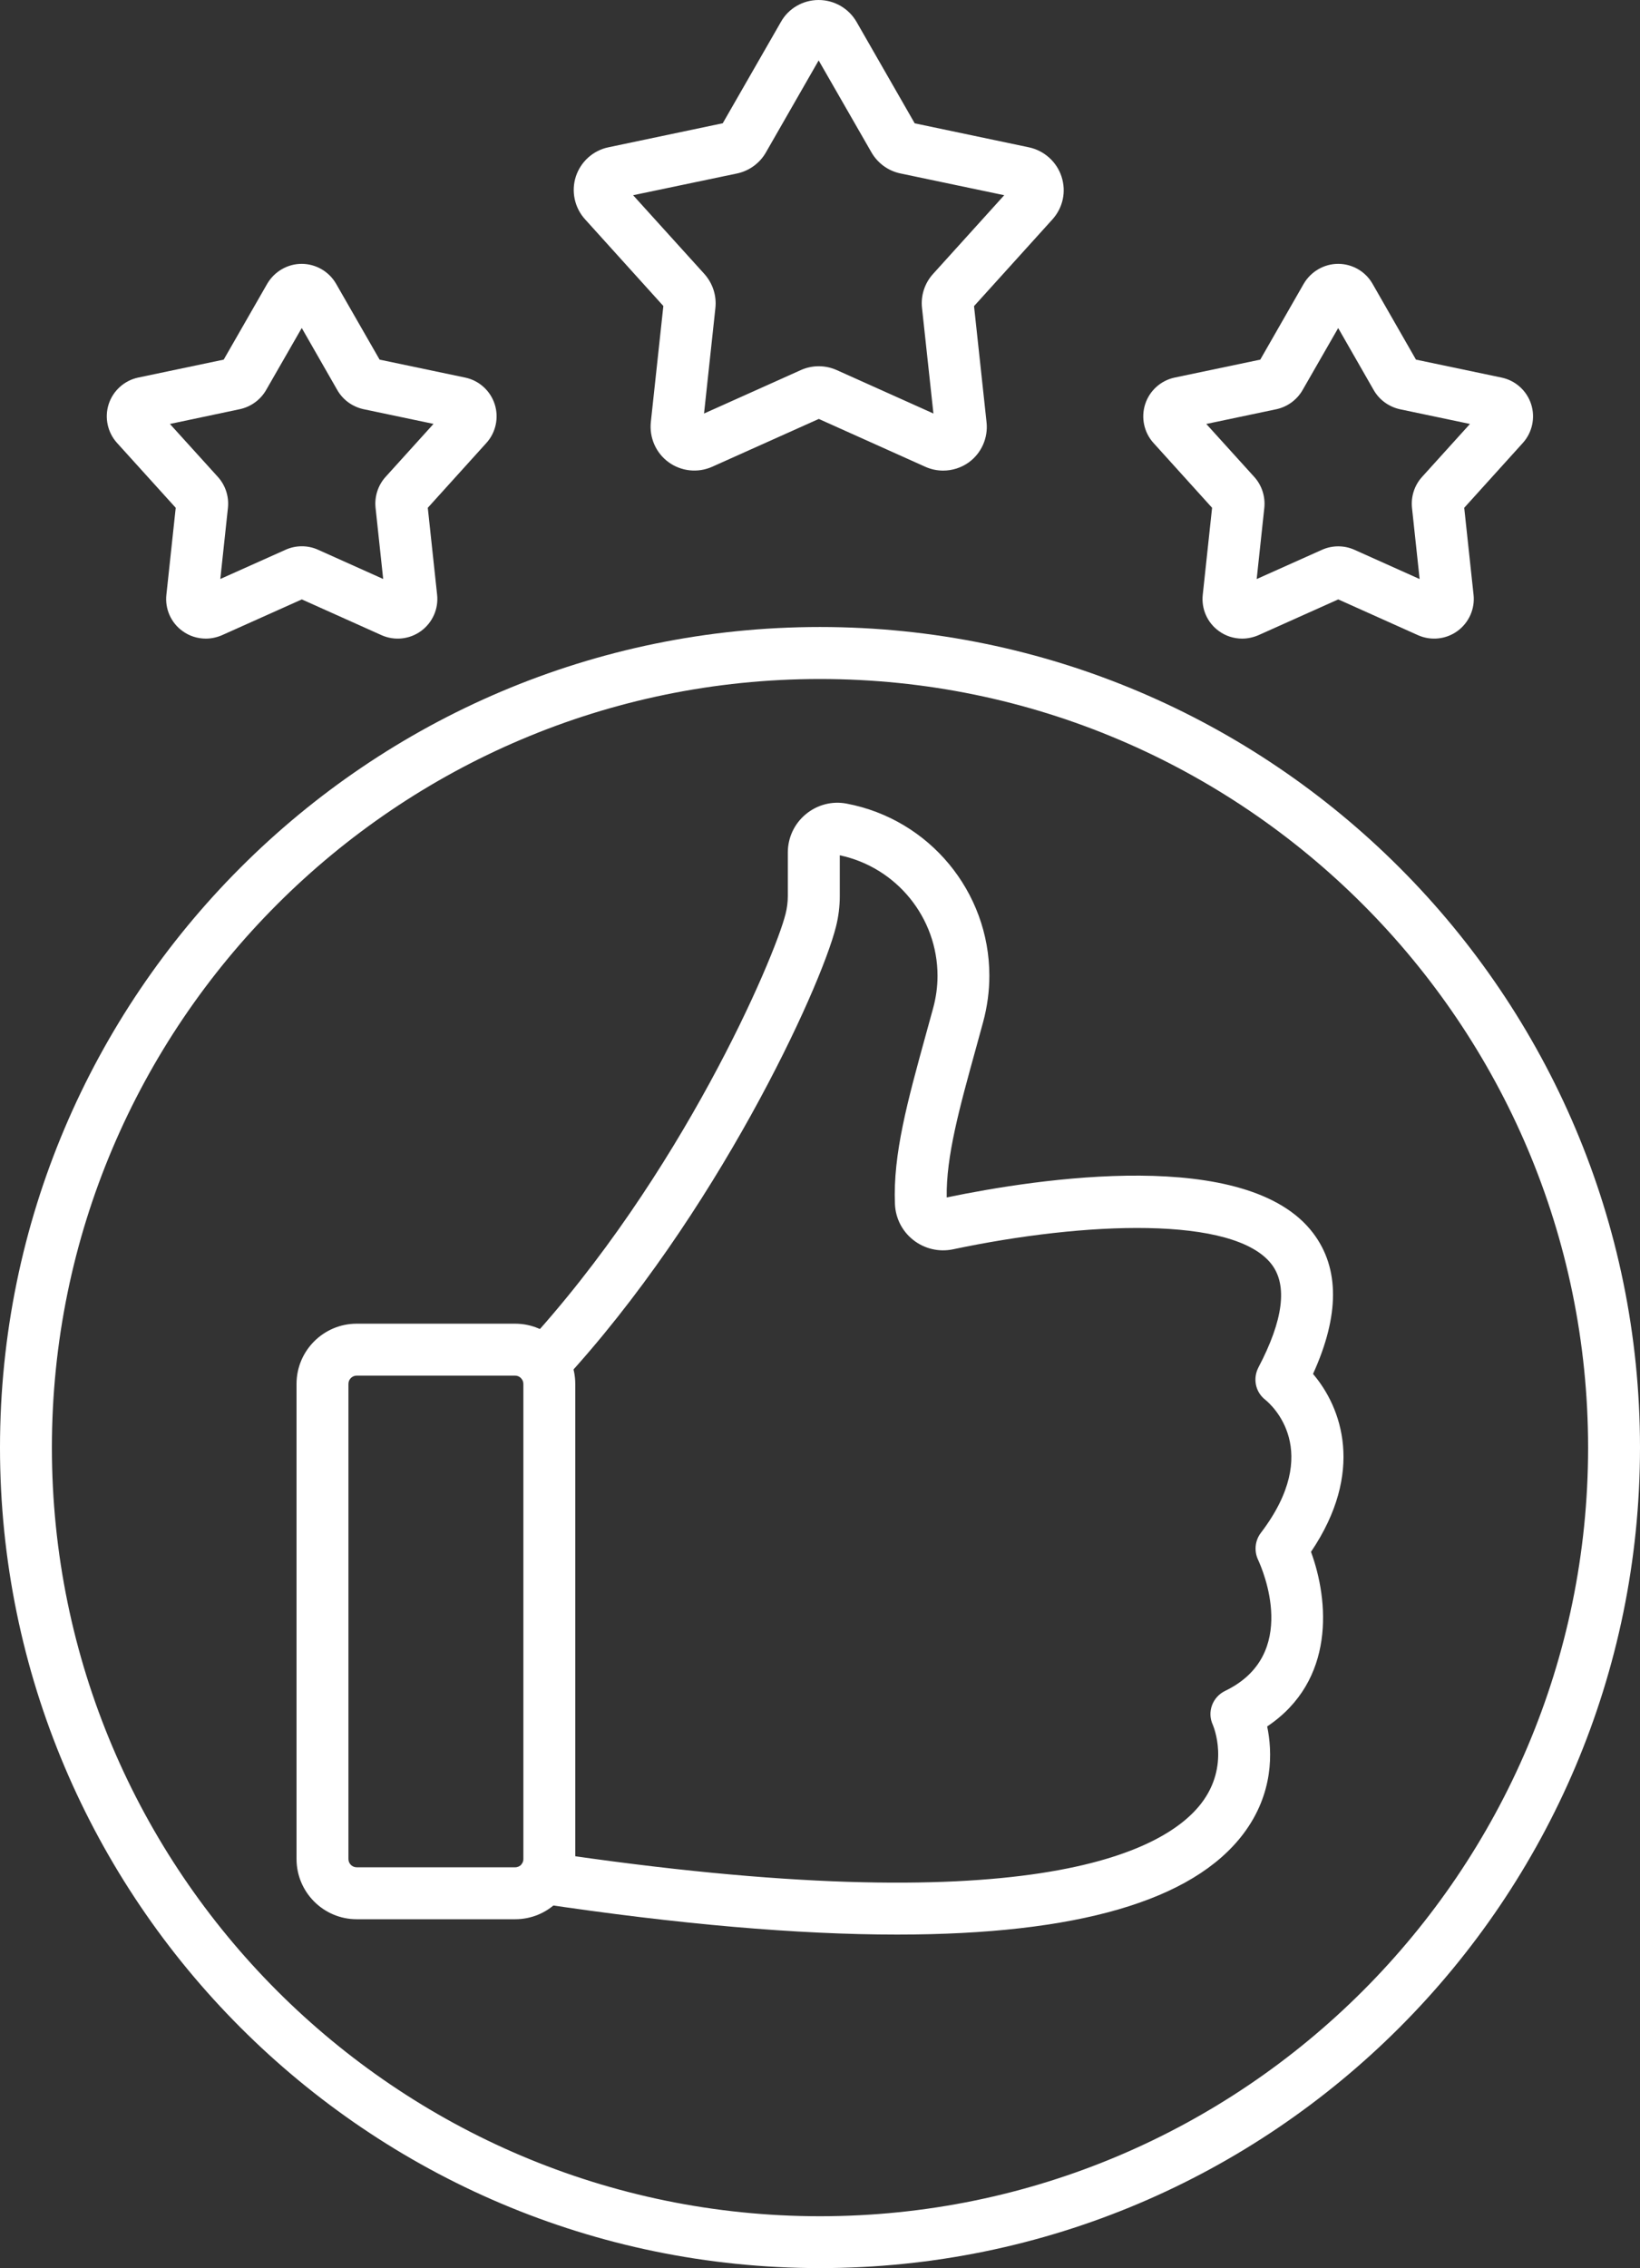
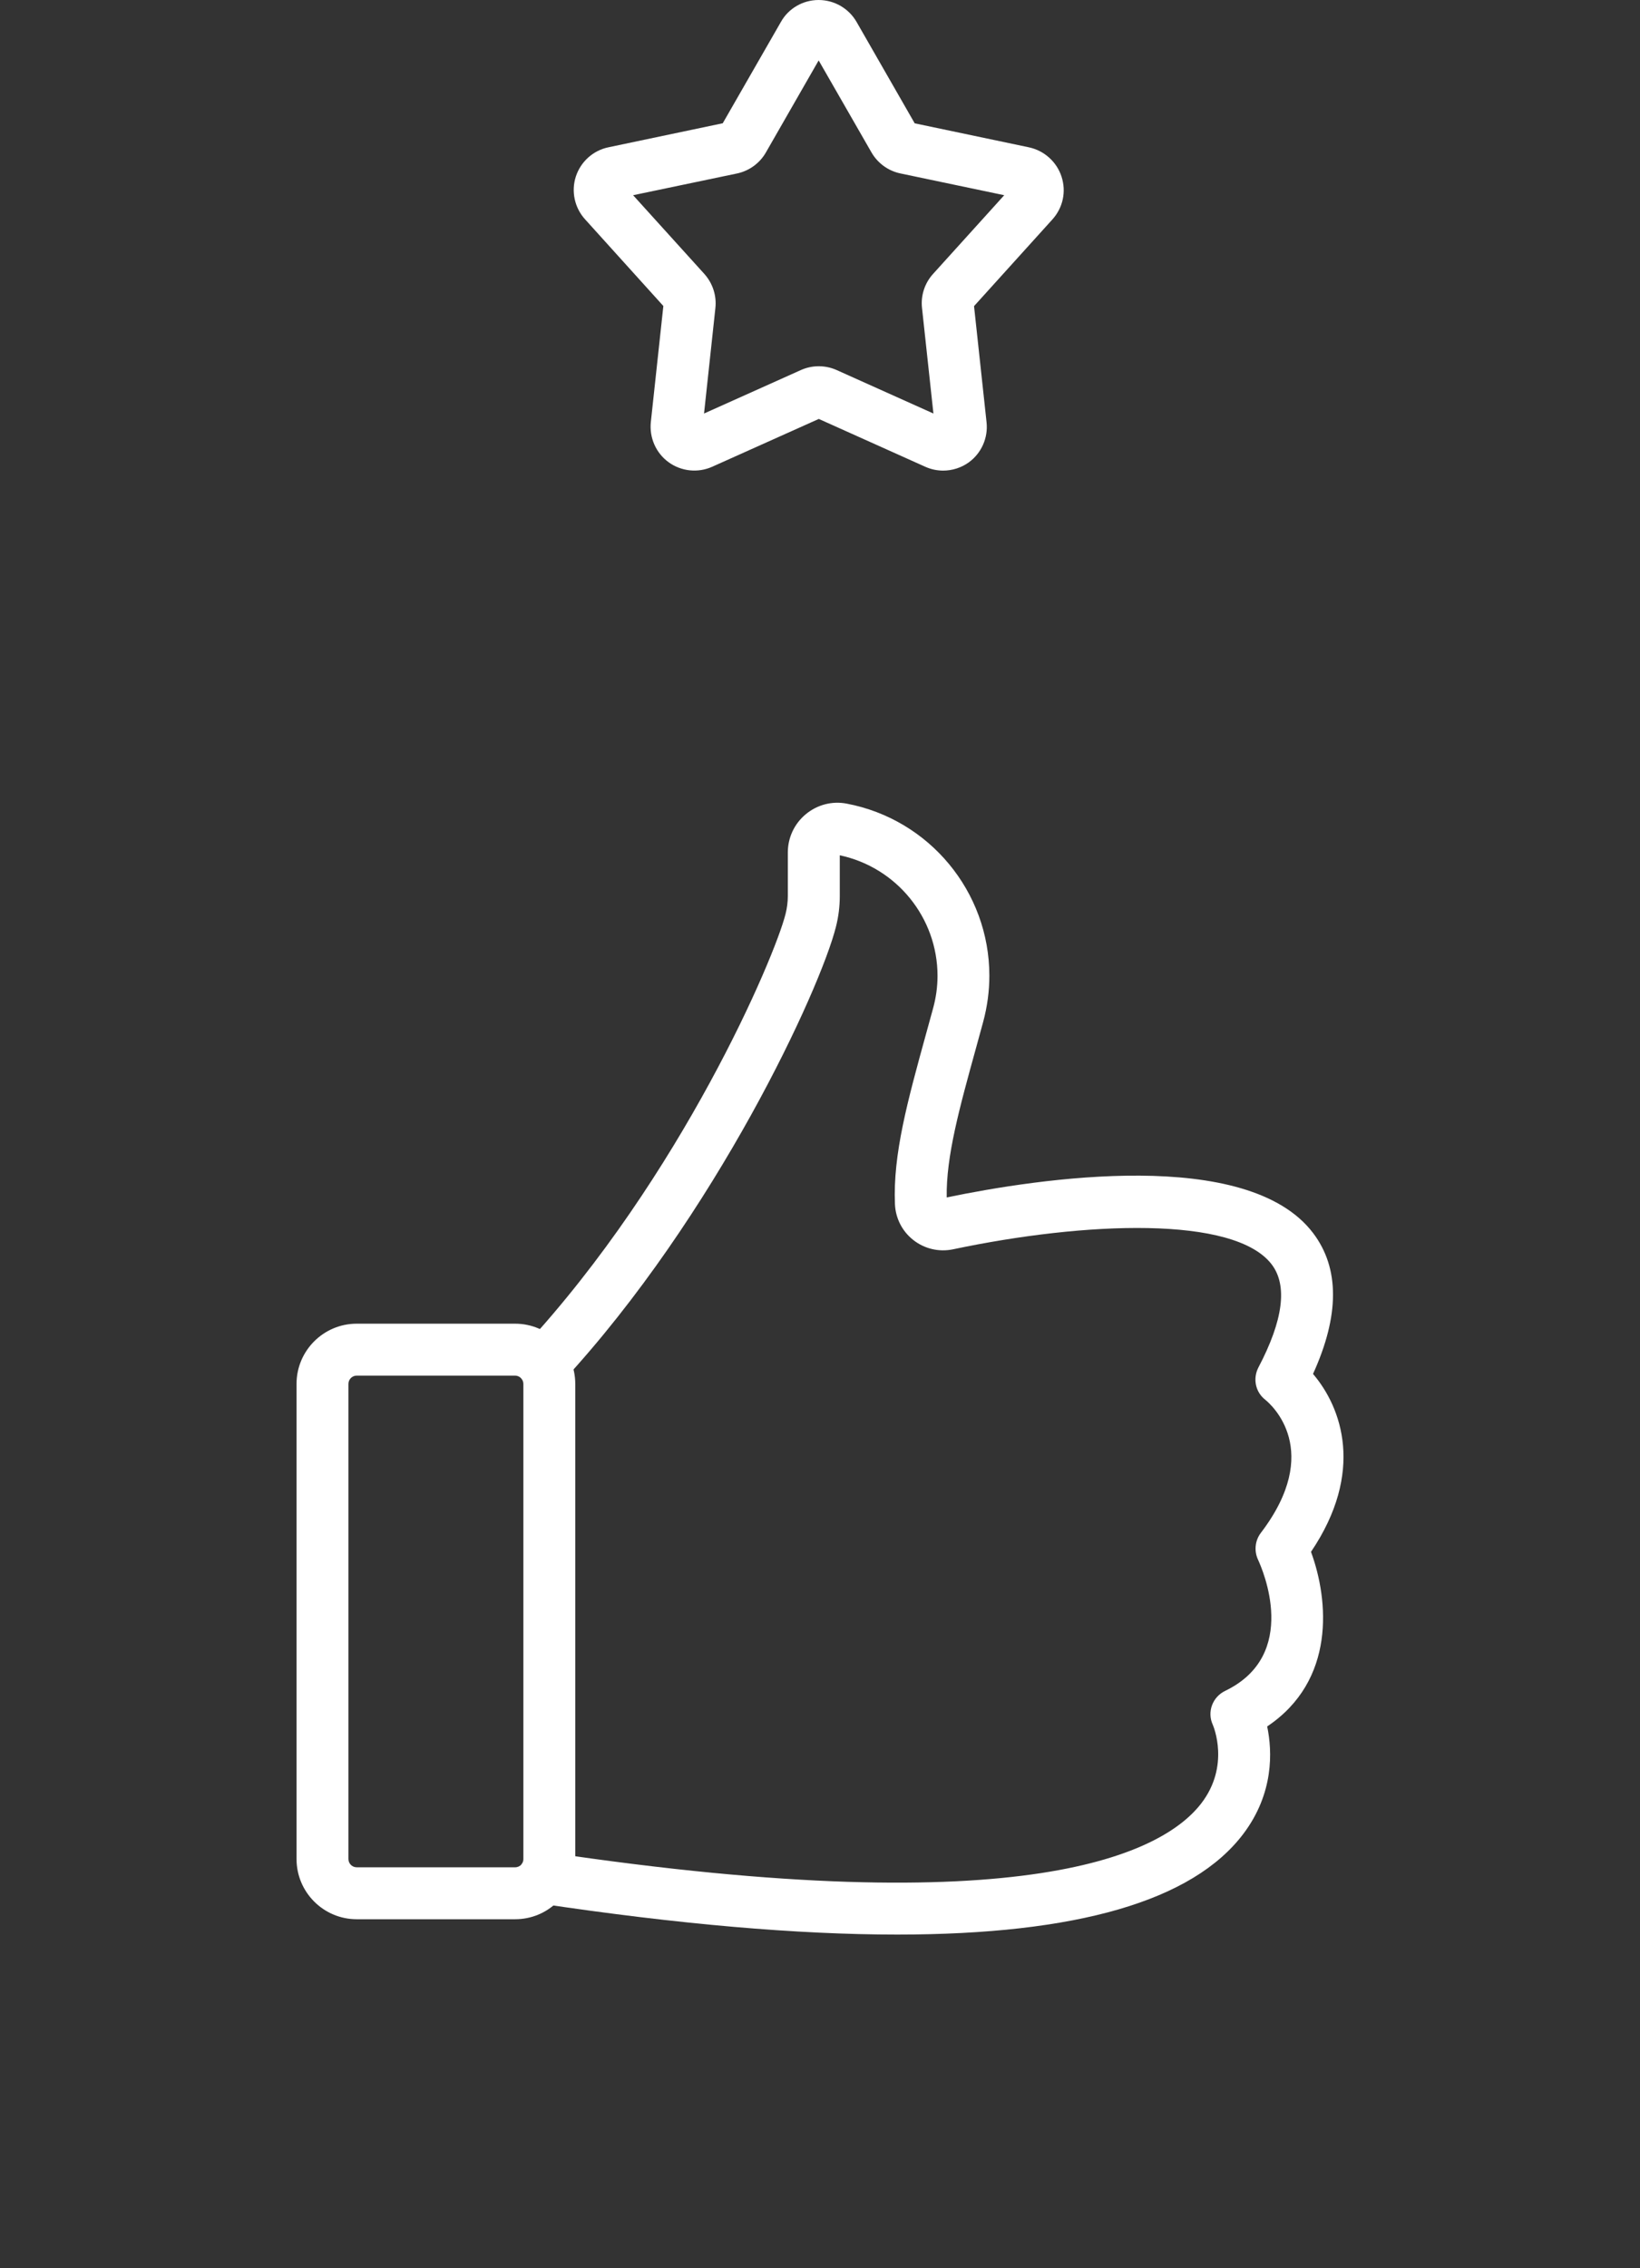
<svg xmlns="http://www.w3.org/2000/svg" fill="#ffffff" height="3476.3" preserveAspectRatio="xMidYMid meet" version="1" viewBox="678.9 198.3 2515.3 3476.3" width="2515.3" zoomAndPan="magnify">
  <rect x="678.9" y="198.3" width="2515.3" height="3476.3" fill="#333333" stroke="none" />
  <g>
    <g clip-rule="evenodd" fill-rule="evenodd" id="change1_1">
      <path d="M1226,2306.7c-7,0-12.7,5.7-12.7,12.7v728.2c0,7,5.7,12.7,12.7,12.7h242.9 c4.4,0,7.3-2,9.1-3.6c1.7-1.7,3.6-4.6,3.6-9.1v-728.2c0-7-5.7-12.7-12.7-12.7H1226L1226,2306.7z M1468.9,3139.9H1226 c-50.9,0-92.3-41.4-92.3-92.3v-728.2c0-50.9,41.4-92.3,92.3-92.3h242.9c50.9,0,92.3,41.4,92.3,92.3v728.2c0,24.7-9.6,47.9-27,65.3 C1516.8,3130.3,1493.6,3139.9,1468.9,3139.9L1468.9,3139.9z" />
      <path d="M2131,2040.6L2131,2040.6C2131,2040.7,2131,2040.6,2131,2040.6z M2054.9,3163.4 c-152.8,0-335.6-15.8-547.9-47.6c-21.7-3.2-36.8-23.5-33.5-45.2c3.2-21.7,23.5-36.7,45.2-33.4c737.8,110.2,944.9,0.3,1002.7-75 c44.1-57.4,18.7-117.7,17.6-120.3c-9.1-19.7-0.5-42.7,19.1-52.1c114.5-55.2,57.1-186.2,50.3-200.9c-6.3-13.5-4.7-29.4,4.3-41.2 c95.9-125.8,16.3-196.3,6.9-203.9c-15.3-11.8-19.5-32.6-10.6-49.7c38-72.3,44.8-125.4,20.5-157.6c-57-75.4-286.7-66-488.9-23.4 c-21.5,4.5-43.7-0.7-60.9-14.2c-17.1-13.4-27.3-33.4-28.2-55.1c-3.2-76.5,19.4-158.1,47.8-261.2c3.5-12.4,7-25.3,10.6-38.5 c4.6-16.6,6.9-33.5,6.9-50.1c0-89.2-62.8-166.3-149.9-184.8v62.6c0,15.8-2,31.7-5.9,47c-23.8,95-183.7,442.3-419.7,697.4 c-14.9,16.1-40.2,17.1-56.3,2.2s-17.2-40.2-2.2-56.3c241.5-261.2,384.2-596.2,400.9-662.9c2.3-9.1,3.5-18.4,3.5-27.6v-66.7 c0-22.8,10-44.1,27.6-58.7c17.5-14.5,40.3-20.5,62.6-16.2c126.9,24,218.9,135.1,218.9,263.8c0,23.6-3.2,47.5-9.6,71.1 c-3.6,13.2-7.2,26.2-10.6,38.7c-25.7,93-46.3,167.2-45.2,230c140.7-29.2,461.5-78.1,562,54.7c40.7,53.7,40.6,126.2-0.2,215.8 c44.1,51.6,79.6,150.3-3.1,272.7c27.3,74.1,38.1,197.1-67.2,267.6c8,38.4,10.3,102.4-36.4,164.4 C2508.4,3111.8,2330.5,3163.4,2054.9,3163.4L2054.9,3163.4z" />
-       <path d="M1936.5,1239c-649.6,0-1178,528.5-1178,1178.1c0,649.5,528.4,1178,1178,1178 c649.5,0,1178.1-528.4,1178.1-1178C3114.5,1767.5,2586,1239,1936.5,1239L1936.5,1239z M1936.5,3674.6 c-693.4,0-1257.6-564.2-1257.6-1257.6s564.2-1257.7,1257.6-1257.7c693.5,0,1257.7,564.2,1257.7,1257.7 C3194.1,3110.5,2629.9,3674.6,1936.5,3674.6L1936.5,3674.6z" />
      <path d="M1945.7,271.4l-0.1,0.2C1945.6,271.5,1945.7,271.5,1945.7,271.4z M1923.5,271.6L1923.5,271.6 z M2076.1,386.2L2076.1,386.2L2076.1,386.2z M1792.9,386.2L1792.9,386.2L1792.9,386.2z M1784.6,392.2L1784.6,392.2L1784.6,392.2z M1635.1,481.2L1635.1,481.2C1635.2,481.2,1635.1,481.2,1635.1,481.2z M2240.6,502L2240.6,502L2240.6,502z M1628.5,502L1628.5,502 L1628.5,502z M2172.2,661.7v0.2C2172.2,661.7,2172.2,661.7,2172.2,661.7z M1696.9,661.8L1696.9,661.8L1696.9,661.8z M1649.9,497.5 l109.3,120.7c12.8,14.3,19,33.3,16.9,52.3l-17.4,161.6l148.5-66.6c17.4-7.8,37.3-7.8,54.7-0.1l148.6,66.7L2093,670.3 c-2.1-18.8,4-37.9,16.9-52.1l109.2-120.7l-159.3-33.4c-18.6-3.9-34.7-15.6-44.3-32.2l-81-141l-80.9,141 c-9.4,16.5-25.7,28.4-44.4,32.3L1649.9,497.5L1649.9,497.5z M2130.6,841.1L2130.6,841.1L2130.6,841.1z M1756.2,853.9L1756.2,853.9 C1756.2,854,1756.2,854,1756.2,853.9z M2112.8,854C2112.8,854.1,2112.8,854.1,2112.8,854L2112.8,854z M2125.4,919.6 c-9.3,0-18.8-2-27.4-5.9l-163.3-73.3l-163.5,73.3c-21.9,9.8-47.5,7.1-66.9-7c-19.4-14.1-29.7-37.6-27.2-61.5l19.2-177.9 l-120.1-132.9c-16.1-17.7-21.5-42.9-14.1-65.6c7.5-22.8,26.6-40,50.2-44.8l175.1-36.8l89.2-155.3c11.5-20.6,33.7-33.6,57.7-33.6 c0.1,0,0.2,0,0.2,0c24,0,46.3,12.9,58.2,33.7l89.1,155.3l175.2,36.8c23.5,5,42.6,22.2,50,44.9c7.5,23.1,2.2,47.6-14,65.6 l-120.2,132.9l19.2,178c2.6,23.8-7.8,47.4-27.3,61.5C2153.2,915.3,2139.2,919.6,2125.4,919.6L2125.4,919.6z" />
-       <path d="M2714.9,672.8C2715,672.8,2714.9,672.8,2714.9,672.8L2714.9,672.8L2714.9,672.8z M2507,823.7 L2507,823.7C2507,823.7,2507,823.7,2507,823.7z M2955.4,823.7C2955.3,823.7,2955.3,823.7,2955.4,823.7L2955.4,823.7z M2965.5,854.8L2965.5,854.8L2965.5,854.8z M2918.8,982.7L2918.8,982.7C2918.8,982.7,2918.8,982.7,2918.8,982.7z M2543.6,982.7 c0,0.1,0,0.1,0.1,0.2L2543.6,982.7z M2529,848.1l73.6,81.2c11.5,12.7,17.2,30,15.4,47.4l-11.7,109.1l100.1-44.8 c15.8-7.1,34-7.1,49.7-0.1l100.1,44.9l-11.7-109.1c-1.8-17.4,3.8-34.6,15.4-47.4l73.5-81.2l-107.2-22.5 c-17-3.7-31.7-14.3-40.3-29.2l-54.6-95.3l-54.7,95.2c-8.7,15-23.2,25.5-40,29.2L2529,848.1L2529,848.1z M2584,1177.1 c-12.6,0-25.2-3.9-35.7-11.6c-17.7-12.7-27.1-34-24.7-55.7l14.3-133.2l-89.9-99.4c-14.5-16-19.4-38.8-12.7-59.5s24-36.2,45.2-40.7 l131.3-27.5l66.6-116.2c11.1-19,31.5-30.7,53.1-30.6c21.7,0.1,41.8,11.8,52.5,30.6l66.6,116.2l131.2,27.5 c21.3,4.4,38.7,20,45.4,40.7c6.7,20.6,1.8,43.6-12.8,59.6l-89.8,99.3l14.3,133.2c2.4,21.6-7.1,42.9-24.7,55.7 c-17.6,12.8-40.7,15.2-60.6,6.3l-122.2-54.8l-122.3,54.8C2600.9,1175.3,2592.5,1177.1,2584,1177.1L2584,1177.1z" />
-       <path d="M1125.4,672.8C1125.4,672.8,1125.4,672.8,1125.4,672.8L1125.4,672.8 C1125.4,672.8,1125.4,672.8,1125.4,672.8z M917.4,823.7L917.4,823.7L917.4,823.7z M1365.9,823.7 C1365.8,823.7,1365.8,823.7,1365.9,823.7L1365.9,823.7z M1376,854.8L1376,854.8L1376,854.8z M1329.3,982.7L1329.3,982.7 L1329.3,982.7z M954.1,982.7c0,0.1,0,0.1,0.1,0.2L954.1,982.7z M939.5,848.1l73.6,81.2c11.5,12.7,17.2,30,15.4,47.3l-11.7,109.1 l100.1-44.8c15.8-7.1,33.9-7.1,49.6-0.1l100.1,44.9l-11.7-109.1c-1.8-17.4,3.8-34.6,15.4-47.4l73.5-81.2l-107.2-22.5 c-17.1-3.7-31.7-14.3-40.3-29.2l-54.6-95.3l-54.7,95.2c-8.6,14.9-23.2,25.5-40,29.2L939.5,848.1L939.5,848.1z M994.6,1177.1 c-12.7,0-25.3-3.9-35.8-11.6c-17.7-12.7-27.1-34-24.7-55.7l14.3-133.2l-90-99.4c-14.5-16-19.5-38.8-12.8-59.5 c6.7-20.6,24-36.2,45.2-40.7l131.2-27.5l66.7-116.2c11.1-19,31.4-30.7,53.1-30.6c21.6,0.1,41.8,11.8,52.6,30.6l66.7,116.2 l131.2,27.5c21.2,4.4,38.6,20,45.3,40.7c6.7,20.6,1.8,43.6-12.8,59.6l-89.8,99.3l14.3,133.2c2.4,21.6-7.1,42.9-24.7,55.7 c-17.6,12.8-40.7,15.2-60.6,6.3l-122.2-54.8l-122.3,54.8C1011.4,1175.3,1003,1177.1,994.6,1177.1L994.6,1177.1z" />
    </g>
  </g>
-   <path d="M0 0H3873V3873H0z" fill="none" />
</svg>